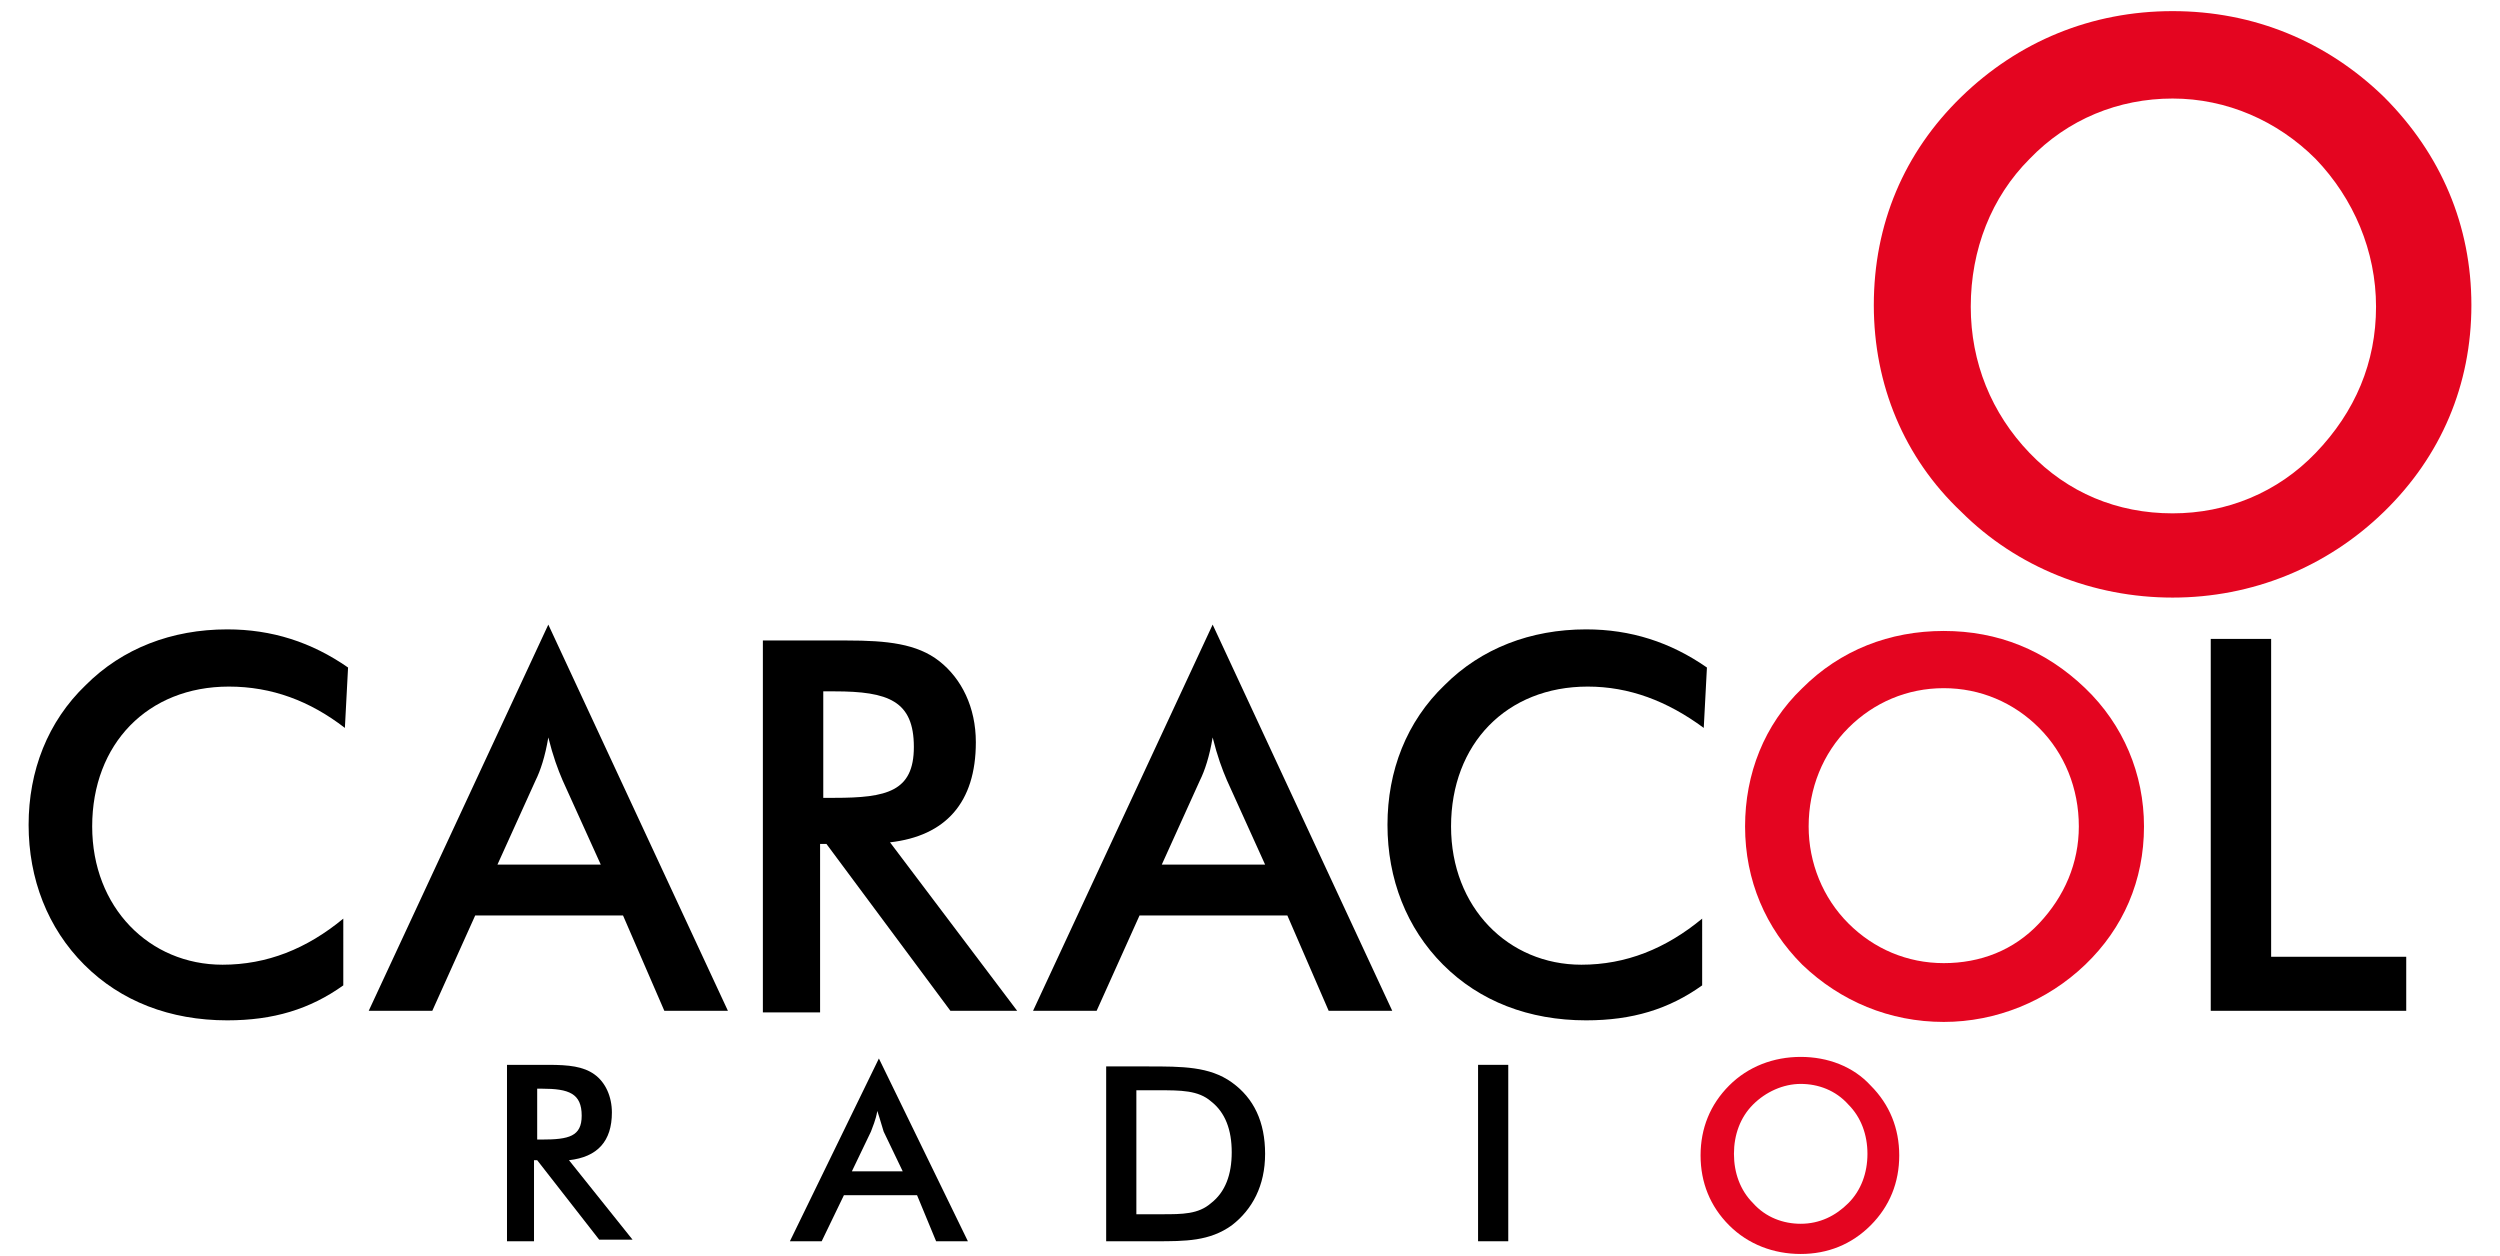
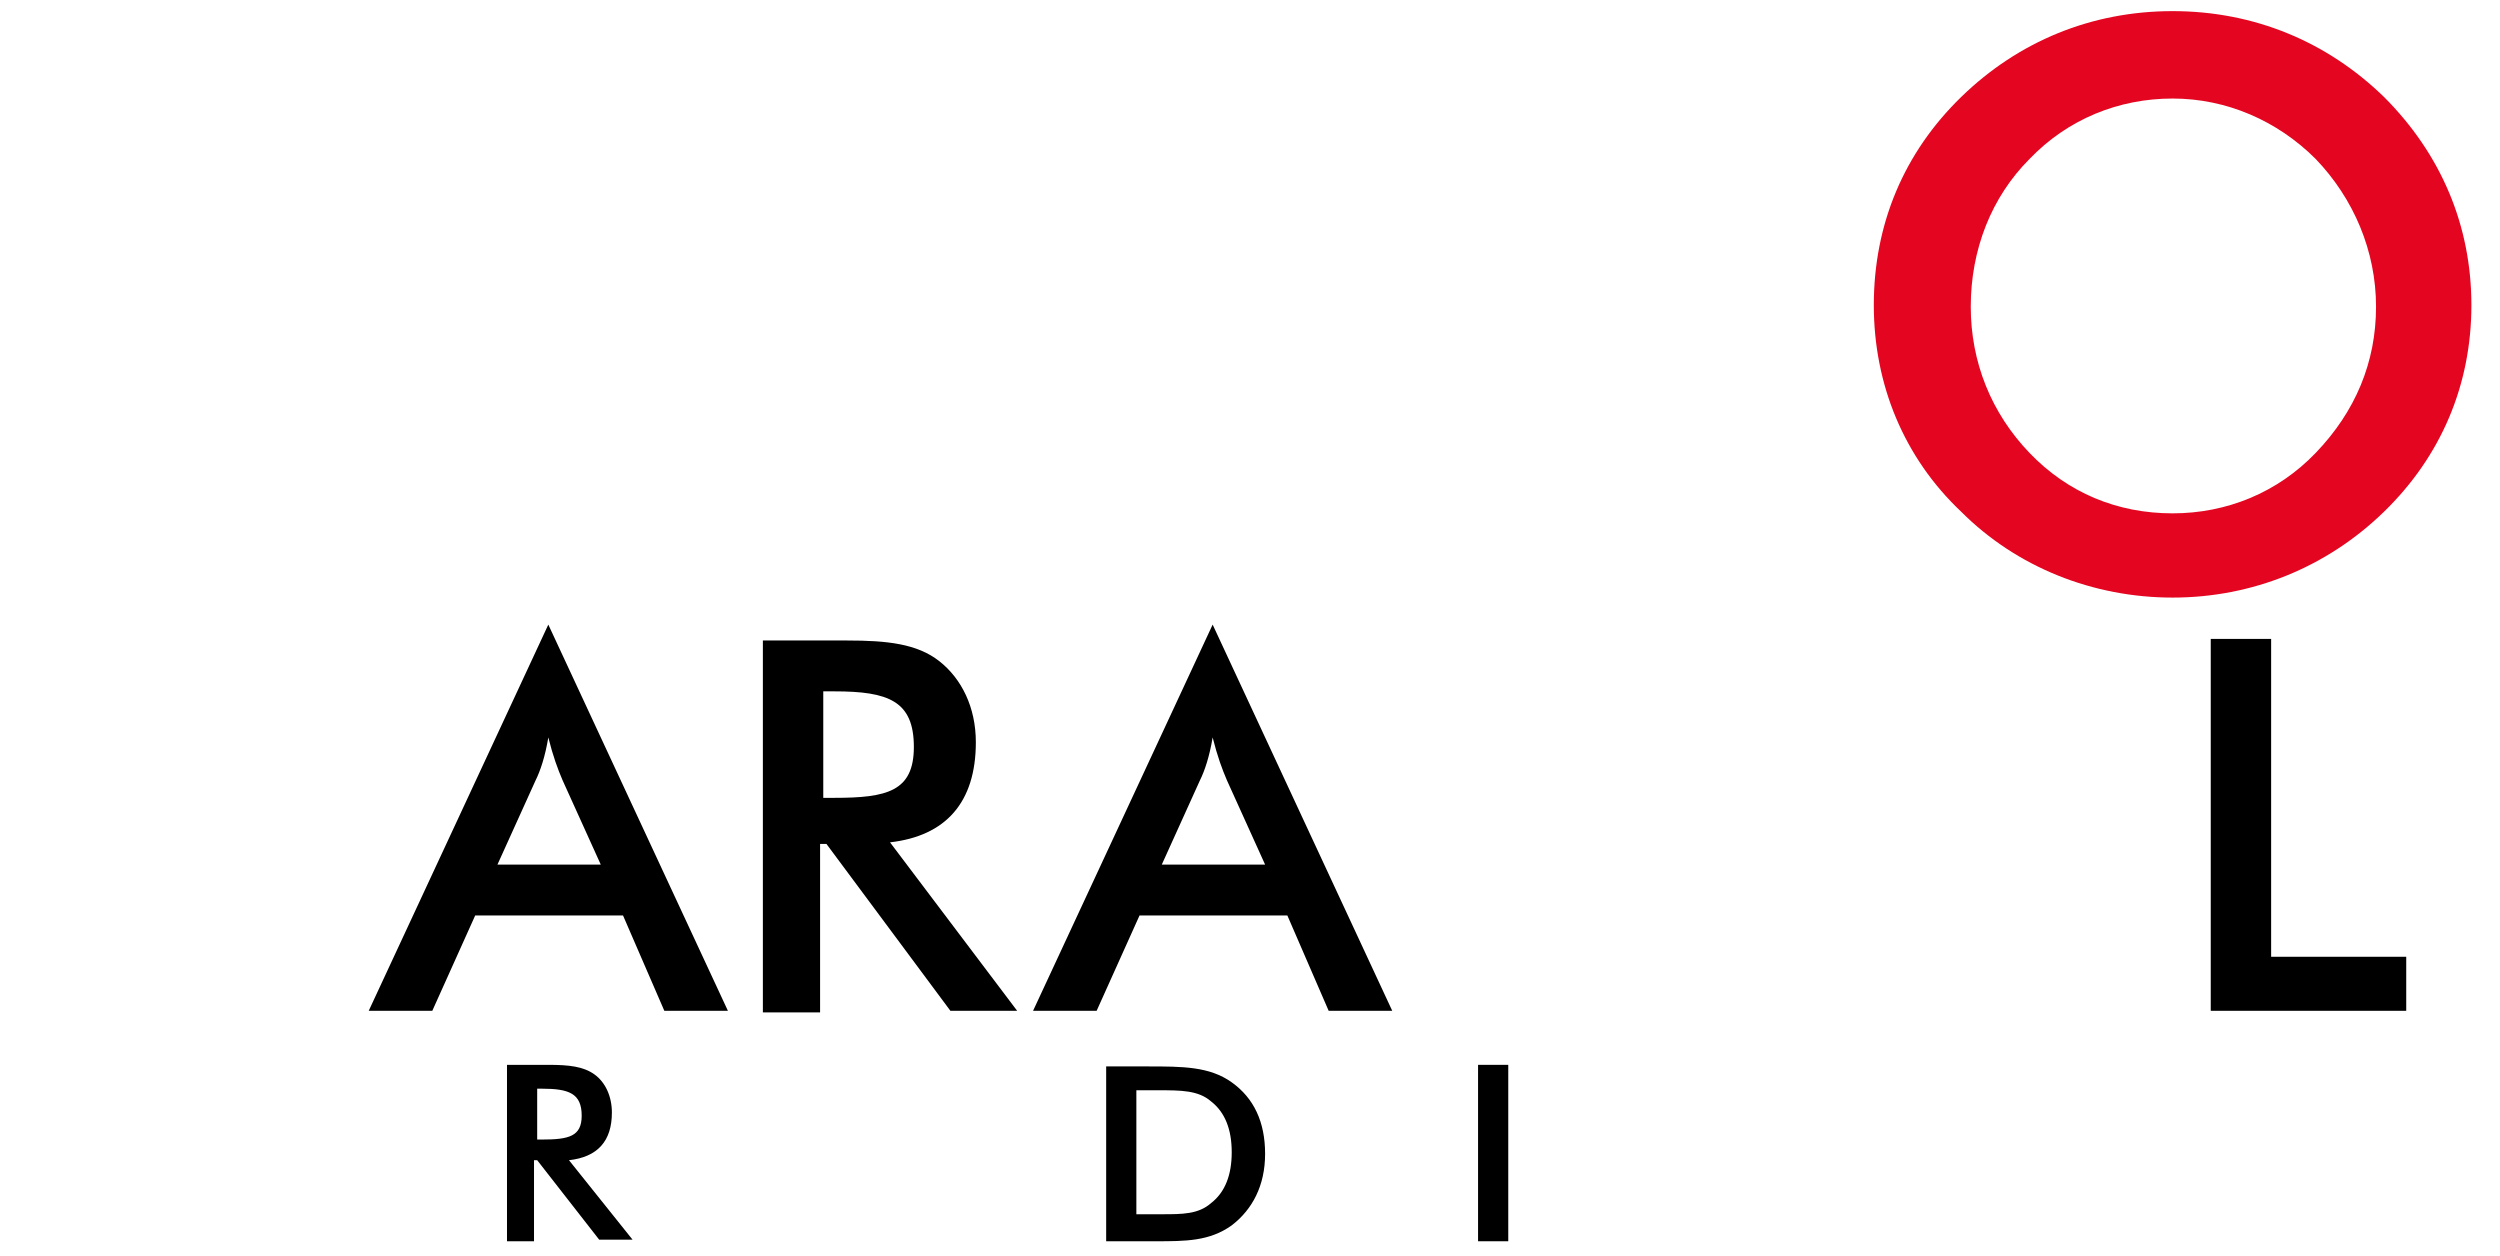
<svg xmlns="http://www.w3.org/2000/svg" version="1.1" id="Capa_1" x="0px" y="0px" viewBox="0 0 157.3 79" style="enable-background:new 0 0 157.3 79;" xml:space="preserve">
  <style type="text/css">
	.st0{fill:#E40520;}
</style>
  <g>
    <path d="M33.7,78.1h-1.8V67h2.6c1.3,0,2.2,0.1,2.9,0.6c0.7,0.5,1.1,1.4,1.1,2.4c0,1.8-0.9,2.8-2.7,3l4,5h-2.1l-3.9-5h-0.2V78.1z    M34.1,71.7c1.7,0,2.5-0.2,2.5-1.5c0-1.4-0.8-1.7-2.5-1.7h-0.3v3.2H34.1z" />
-     <path d="M53.6,73.7l1.2-2.5c0.1-0.3,0.3-0.7,0.4-1.3c0.2,0.6,0.3,1,0.4,1.3l1.2,2.5H53.6z M58.9,78.1h2l-5.6-11.5l-5.6,11.5h2   l1.4-2.9h4.6L58.9,78.1z" />
    <path d="M71.5,76.5v-7.9h0.7c0.2,0,0.5,0,0.7,0c1.4,0,2.5,0,3.3,0.7c0.9,0.7,1.3,1.8,1.3,3.2c0,1.4-0.4,2.5-1.3,3.2   c-0.8,0.7-1.8,0.7-3.1,0.7c-0.3,0-0.6,0-0.9,0H71.5z M69.6,78.1h2.6c0.2,0,0.3,0,0.5,0c1.9,0,3.4,0,4.8-1c1.3-1,2.1-2.5,2.1-4.5   c0-2-0.7-3.5-2.1-4.5c-1.4-1-3.1-1-5.3-1h-2.6V78.1z" />
    <path d="M93,67h1.9v11.1H93V67z" />
-     <path d="M14.4,43.2c-5.1,0-8.6,3.6-8.6,8.8c0,5.1,3.6,8.7,8.2,8.7c2.8,0,5.3-1,7.6-2.9V62c-2.1,1.5-4.4,2.2-7.3,2.2   c-3.6,0-6.7-1.2-9-3.5c-2.3-2.3-3.5-5.4-3.5-8.8c0-3.4,1.2-6.5,3.6-8.8c2.3-2.3,5.4-3.5,8.9-3.5c2.8,0,5.3,0.8,7.6,2.4l-0.2,3.8   C19.5,44.1,17.1,43.2,14.4,43.2z" />
    <path d="M31.3,54.4l2.4-5.3c0.3-0.6,0.6-1.5,0.8-2.7c0.3,1.2,0.6,2,0.9,2.7l2.4,5.3H31.3z M41.8,63.6h4L34.5,39.3L23.2,63.6h4   l2.7-6h9.3L41.8,63.6z" />
    <path d="M51.8,50.2v-6.7h0.7c3.4,0,5,0.6,5,3.5c0,2.8-1.7,3.2-5,3.2H51.8z M51.5,53.1H52l7.8,10.5H64L56,53   c3.5-0.4,5.4-2.5,5.4-6.3c0-2.2-0.9-4-2.3-5.1c-1.4-1.1-3.3-1.3-5.8-1.3H48v23.4h3.6V53.1z" />
    <path d="M73.1,54.4l2.4-5.3c0.3-0.6,0.6-1.5,0.8-2.7c0.3,1.2,0.6,2,0.9,2.7l2.4,5.3H73.1z M83.6,63.6h4L76.3,39.3L65,63.6h4l2.7-6   H81L83.6,63.6z" />
-     <path d="M99.9,43.2c-5.1,0-8.6,3.6-8.6,8.8c0,5.1,3.6,8.7,8.2,8.7c2.8,0,5.3-1,7.6-2.9V62c-2.1,1.5-4.4,2.2-7.3,2.2   c-3.6,0-6.7-1.2-9-3.5c-2.3-2.3-3.5-5.4-3.5-8.8c0-3.4,1.2-6.5,3.6-8.8c2.3-2.3,5.4-3.5,8.9-3.5c2.8,0,5.3,0.8,7.6,2.4l-0.2,3.8   C104.9,44.1,102.5,43.2,99.9,43.2z" />
    <g>
-       <path class="st0" d="M122.3,39.7c-3.4,0-6.5,1.2-8.9,3.6c-2.4,2.3-3.6,5.4-3.6,8.7c0,3.4,1.3,6.4,3.6,8.7c2.4,2.3,5.5,3.6,8.9,3.6    c3.3,0,6.5-1.3,8.9-3.6c2.4-2.3,3.7-5.3,3.7-8.7c0-3.3-1.3-6.4-3.7-8.7C128.7,40.9,125.7,39.7,122.3,39.7z M128.3,58.1    c-1.6,1.7-3.7,2.5-6,2.5c-2.3,0-4.4-0.9-6-2.5c-1.6-1.6-2.5-3.8-2.5-6.1c0-2.4,0.9-4.6,2.5-6.2c1.6-1.6,3.7-2.5,6-2.5    c2.3,0,4.4,0.9,6,2.5c1.6,1.6,2.5,3.8,2.5,6.2C130.8,54.3,129.9,56.4,128.3,58.1z" />
      <path class="st0" d="M150,6.1c-3.6-3.5-8.2-5.4-13.3-5.4c-5.1,0-9.7,1.9-13.3,5.4c-3.6,3.5-5.5,8-5.5,13.1c0,5,1.9,9.6,5.5,13    c3.5,3.5,8.3,5.4,13.3,5.4c5,0,9.7-1.9,13.3-5.4c3.6-3.5,5.5-8,5.5-13C155.5,14.2,153.6,9.7,150,6.1z M145.7,28.5    c-2.4,2.5-5.6,3.8-9,3.8c-3.5,0-6.6-1.3-9-3.8c-2.4-2.5-3.7-5.7-3.7-9.2c0-3.6,1.3-6.9,3.7-9.3c2.4-2.5,5.6-3.8,9-3.8    c3.4,0,6.6,1.4,9,3.8c2.4,2.5,3.8,5.8,3.8,9.3C149.5,22.8,148.2,25.9,145.7,28.5z" />
-       <path class="st0" d="M113.3,66.5c-1.7,0-3.3,0.6-4.5,1.8c-1.2,1.2-1.8,2.7-1.8,4.4c0,1.7,0.6,3.2,1.8,4.4c1.2,1.2,2.8,1.8,4.5,1.8    c1.7,0,3.2-0.6,4.4-1.8c1.2-1.2,1.8-2.7,1.8-4.4c0-1.7-0.6-3.2-1.8-4.4C116.6,67.1,115,66.5,113.3,66.5z M116.3,75.7    c-0.8,0.8-1.8,1.3-3,1.3c-1.1,0-2.2-0.4-3-1.3c-0.8-0.8-1.2-1.9-1.2-3.1c0-1.2,0.4-2.3,1.2-3.1c0.8-0.8,1.9-1.3,3-1.3    c1.1,0,2.2,0.4,3,1.3c0.8,0.8,1.2,1.9,1.2,3.1C117.5,73.8,117.1,74.9,116.3,75.7z" />
    </g>
    <path d="M139.1,40.2h3.8v20h8.5v3.4h-12.3V40.2z" />
  </g>
</svg>